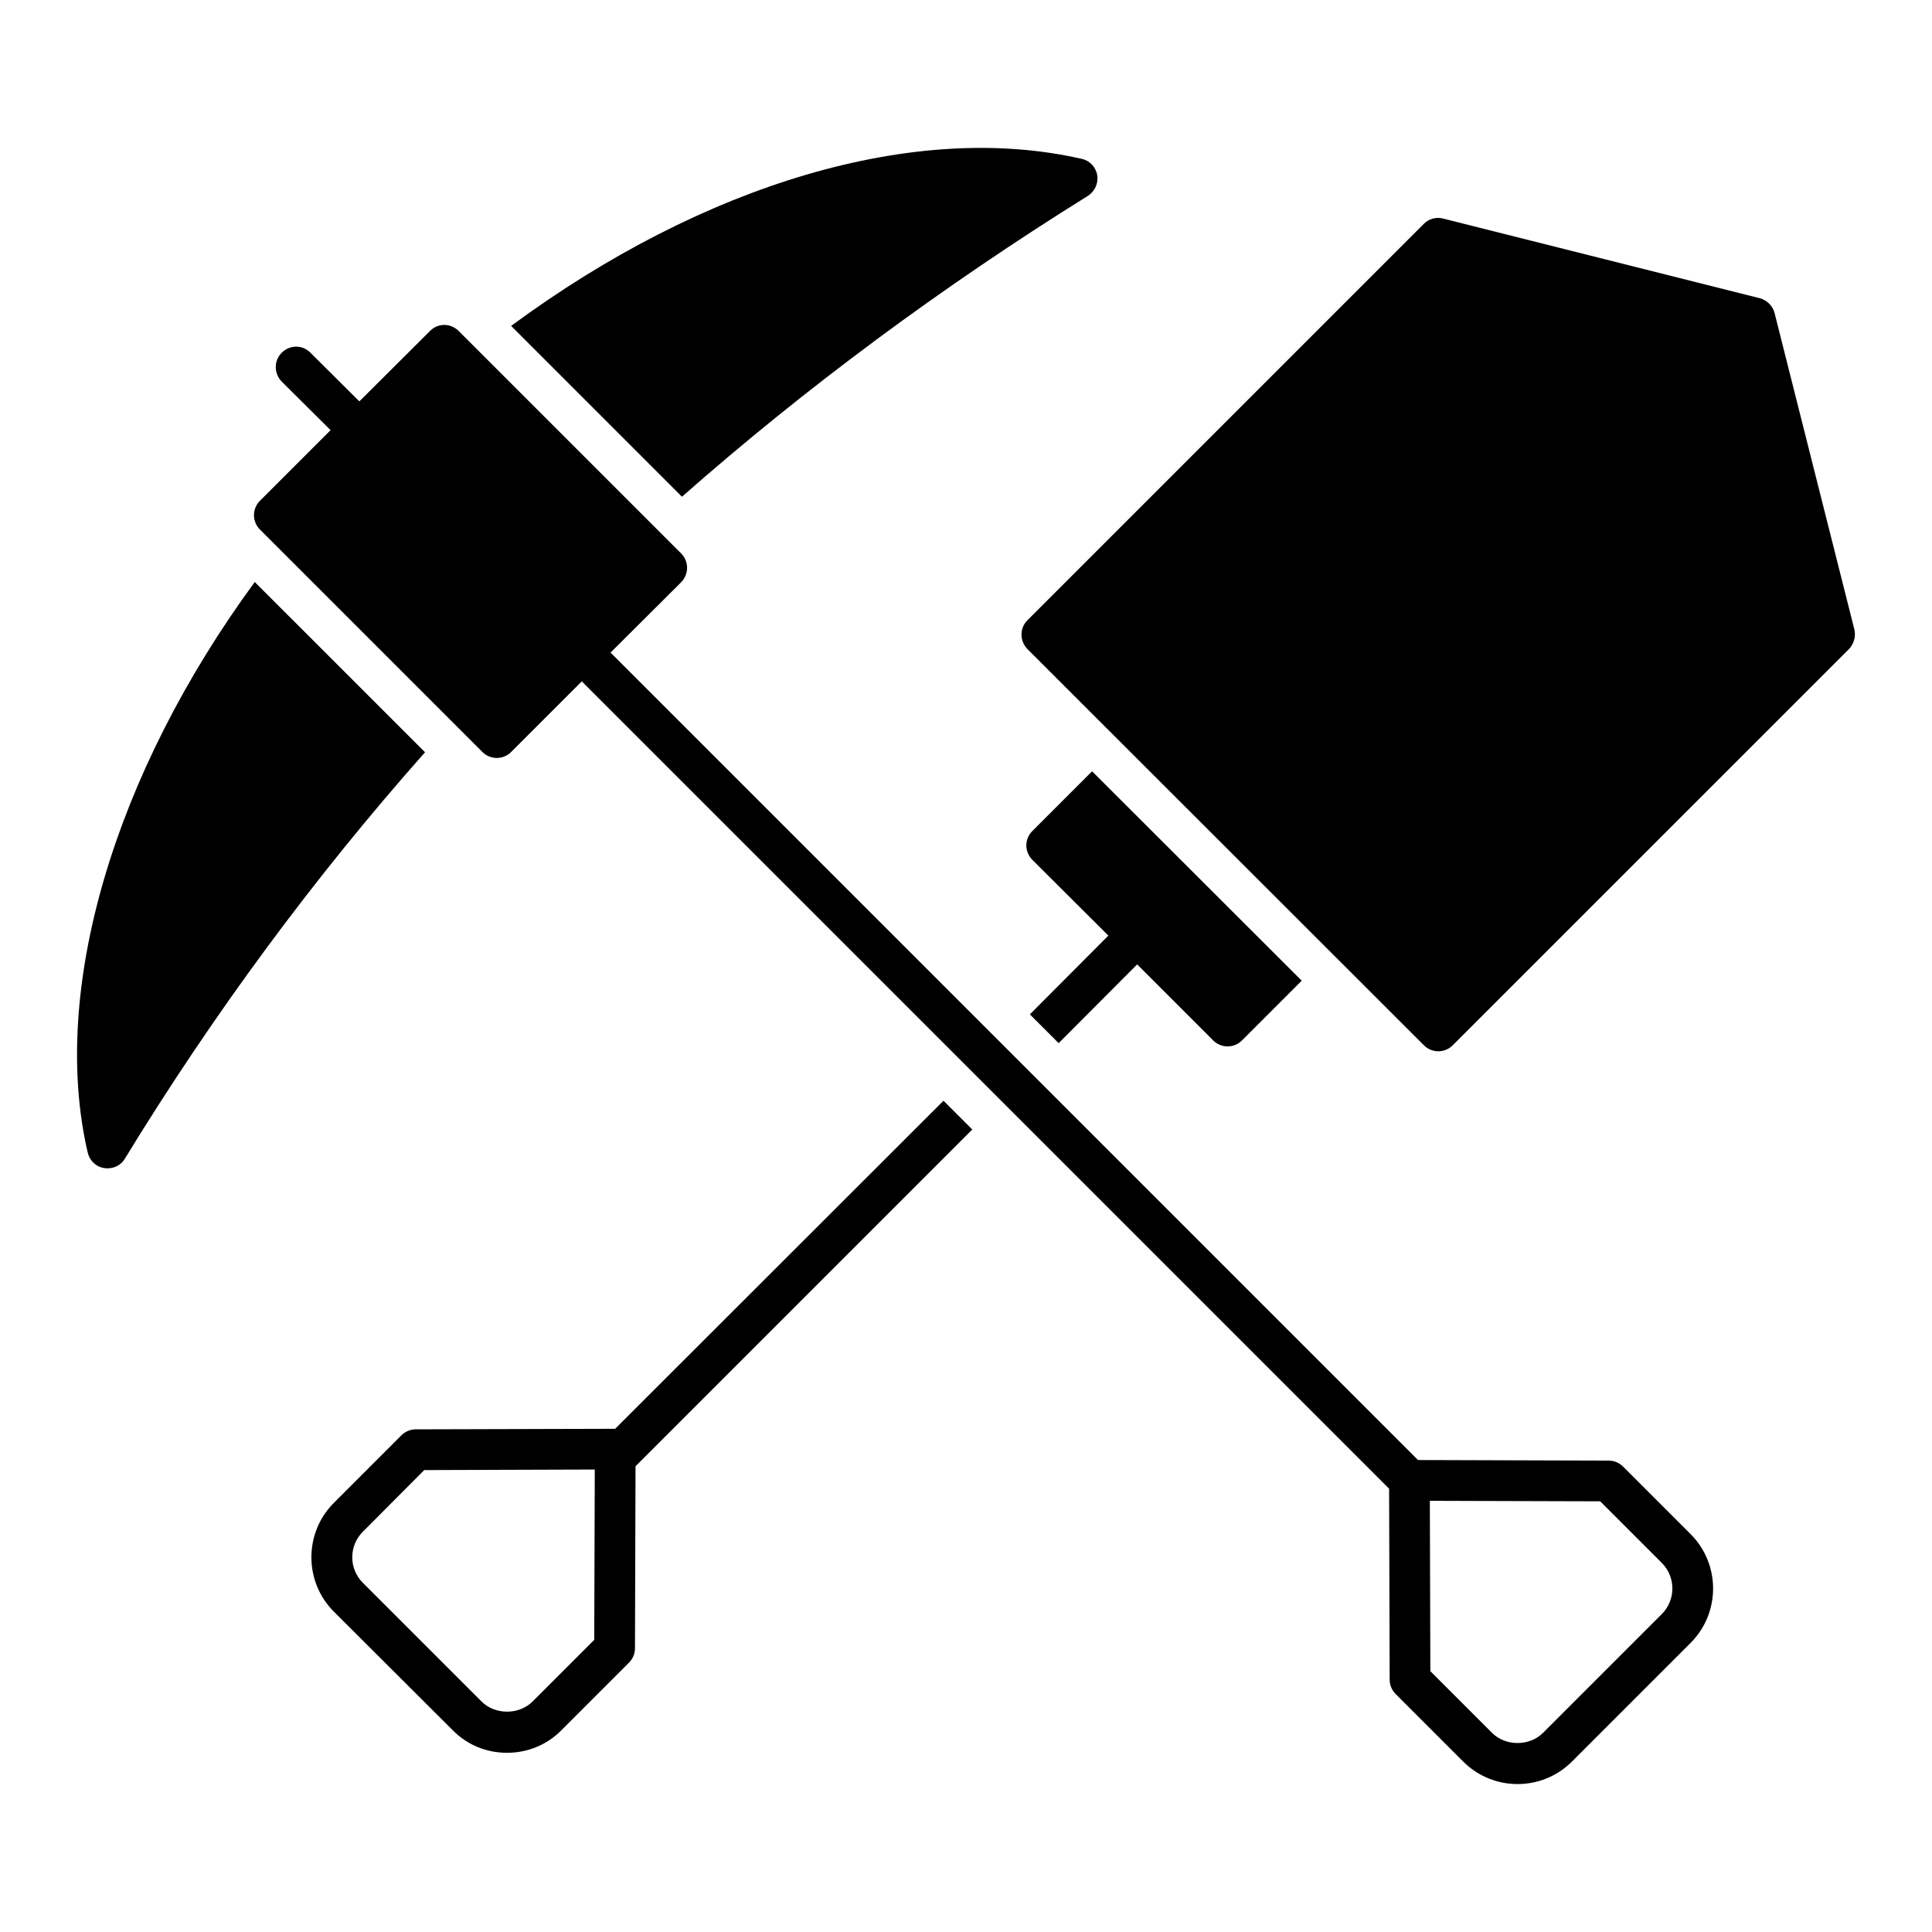
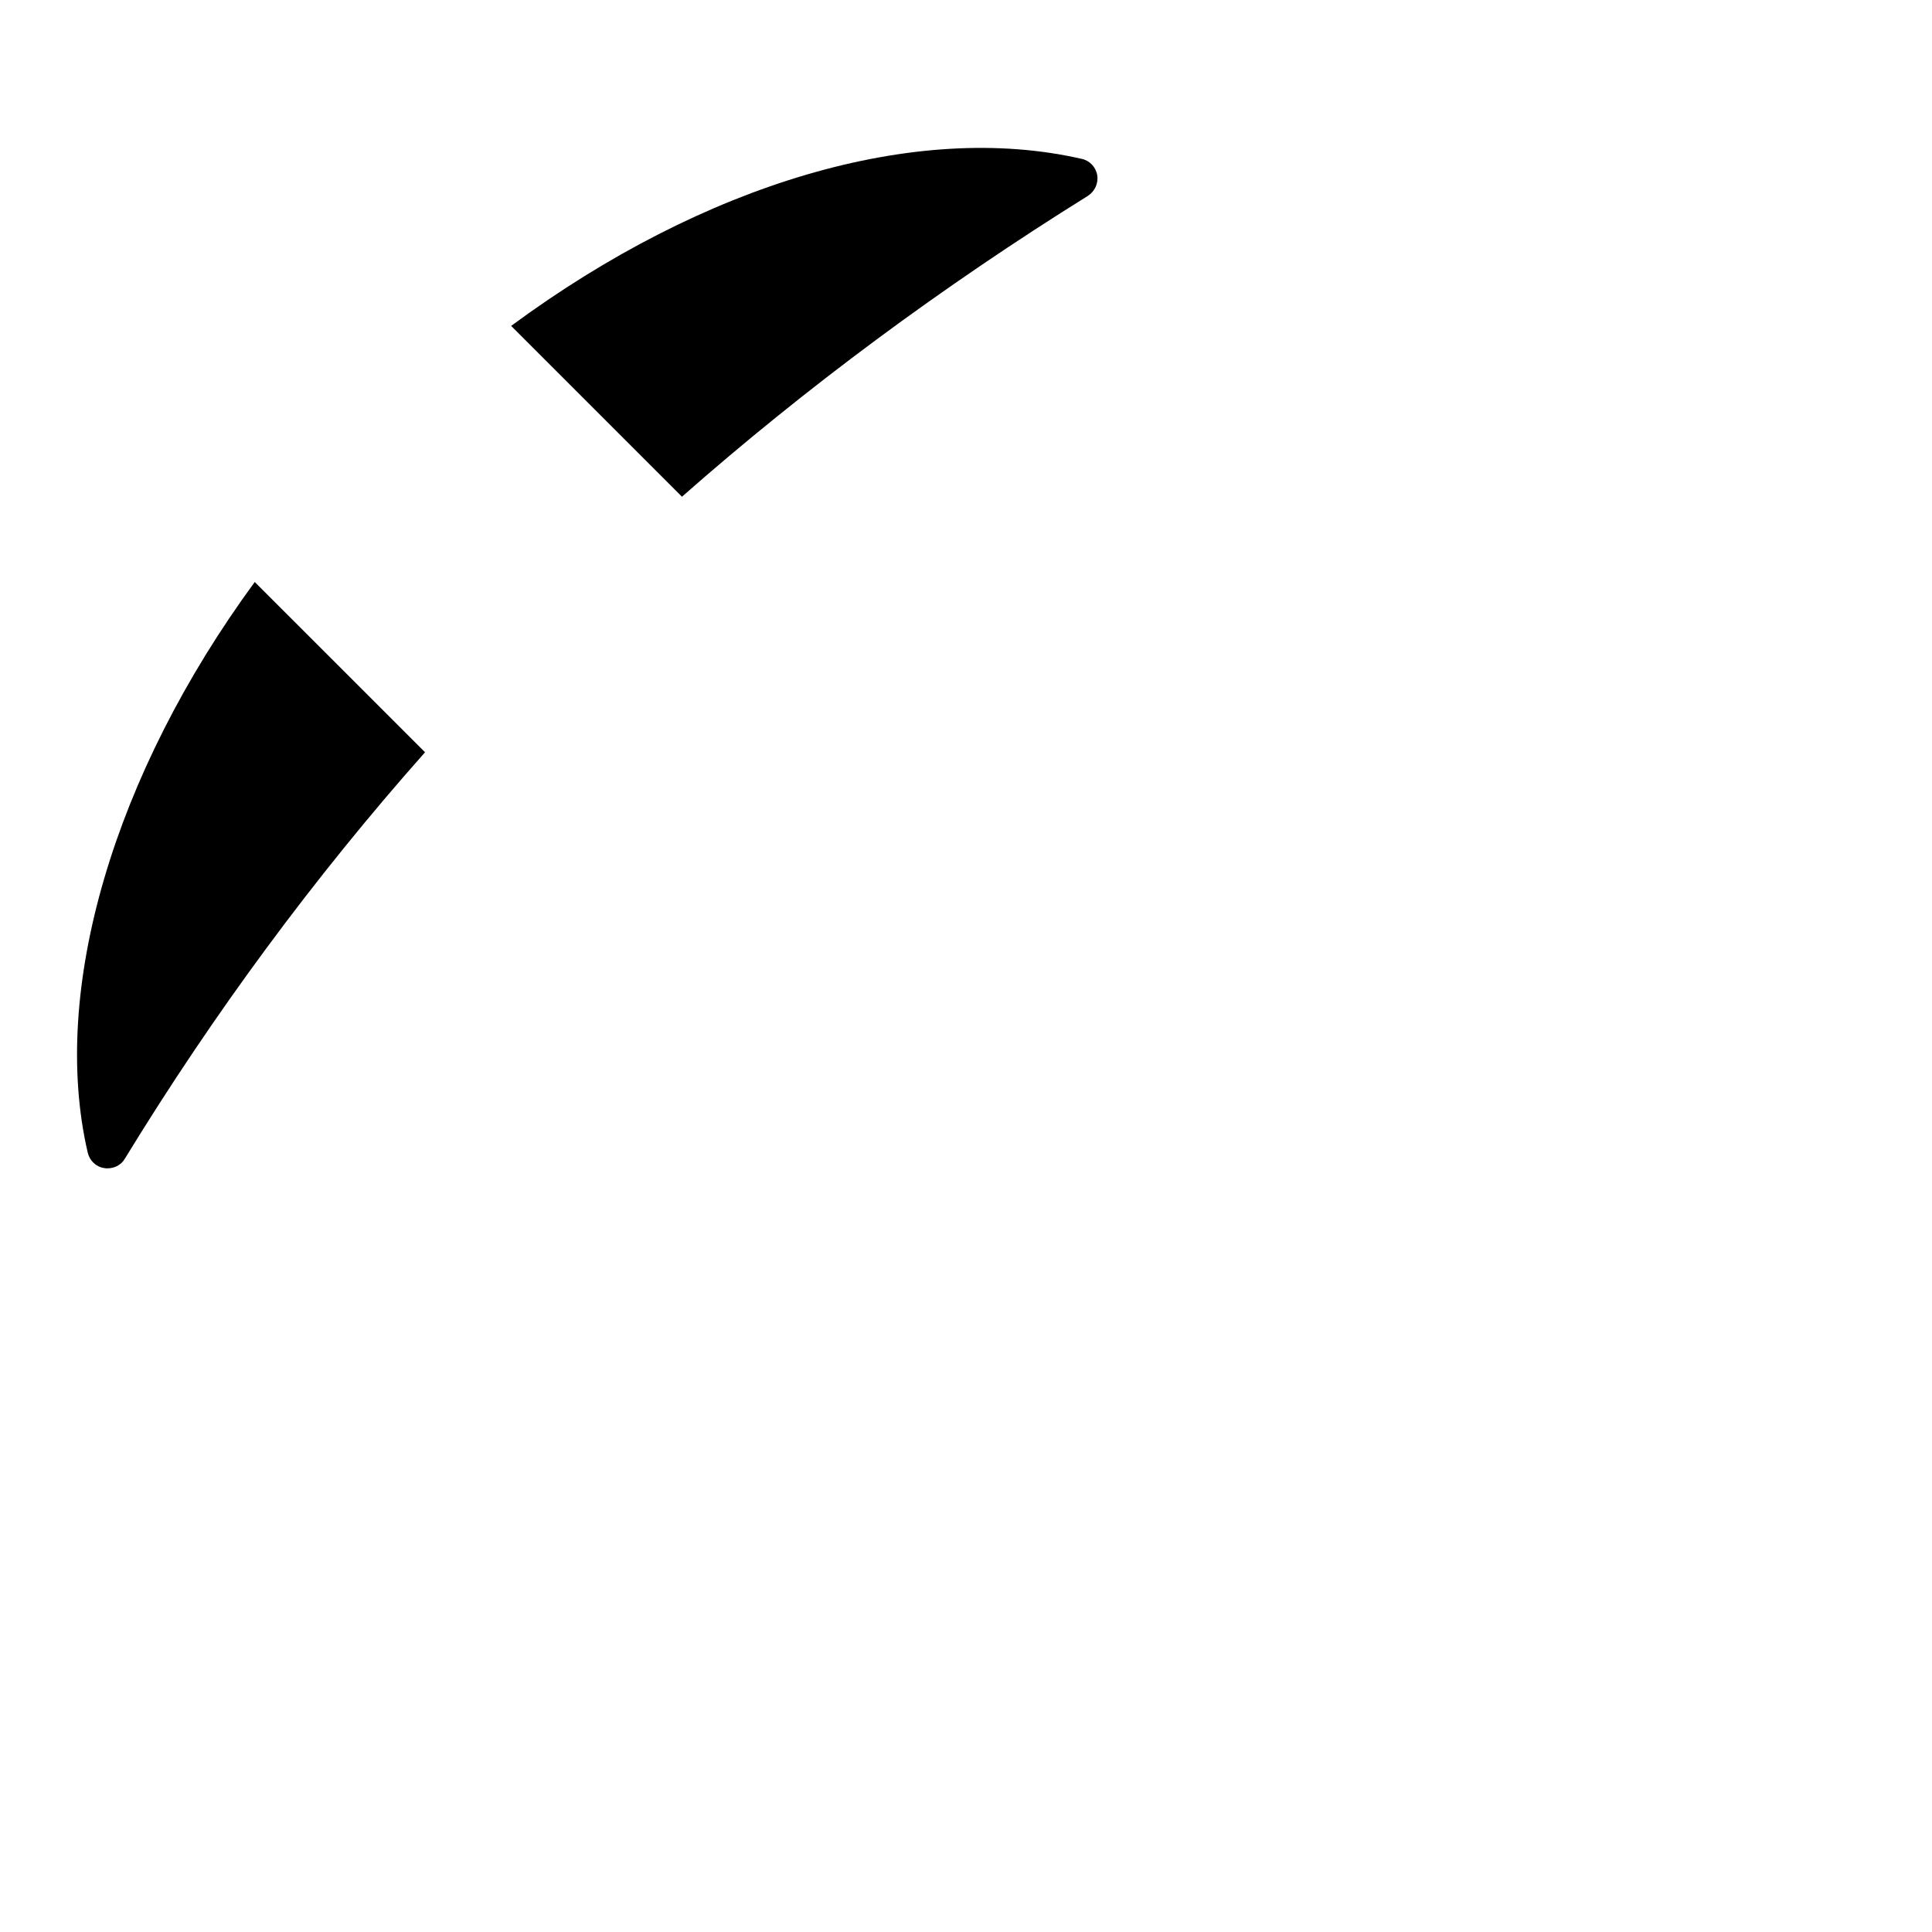
<svg xmlns="http://www.w3.org/2000/svg" fill="#000000" width="800px" height="800px" version="1.1" viewBox="144 144 512 512">
  <g>
-     <path d="m394.04 435.7-87.016 86.945-52.828 0.145c-1.438 0-2.805 0.574-3.816 1.582l-17.922 17.922c-7.914 7.918-7.914 20.871 0 28.789l31.523 31.453c3.816 3.887 8.926 5.973 14.395 5.973 5.398 0 10.578-2.086 14.395-5.973l17.922-17.922c1.008-1.008 1.582-2.375 1.582-3.742l0.145-48.293 89.246-89.246zm-92.559 142.87-16.34 16.34c-3.598 3.598-9.934 3.598-13.531 0l-31.453-31.453c-3.742-3.742-3.742-9.789 0-13.531l16.266-16.34 45.199-0.145zm131.93-230.17-15.836 15.836c-1.008 1.008-1.586 2.375-1.586 3.812 0 1.367 0.578 2.809 1.586 3.816l20.152 20.082-20.801 20.871 7.629 7.629 20.801-20.871 20.152 20.152c1.008 1.008 2.375 1.582 3.816 1.582 1.438 0 2.805-0.574 3.812-1.582l15.836-15.832z" />
-     <path d="m635.43 310.83c0.434 1.871-0.145 3.816-1.438 5.184l-105.01 105c-1.008 1.008-2.375 1.582-3.812 1.582-1.441 0-2.809-0.574-3.816-1.582l-105.08-105.01c-2.086-2.16-2.086-5.543 0-7.629l105.08-105.08c1.297-1.297 3.238-1.871 5.109-1.367l83.848 21.09c1.945 0.504 3.457 2.016 3.957 3.887z" />
    <path d="m256.64 343.36c-29.438 33.18-56.141 69.383-79.531 107.67-0.938 1.656-2.734 2.59-4.606 2.59-0.289 0-0.578 0-0.863-0.07-2.16-0.289-3.887-1.945-4.391-4.102-10.004-43.039 6.91-100.26 44.262-151.21z" />
    <path d="m432.33 195.89c-38.719 24.109-74.852 50.887-107.6 79.746l-45.27-45.27c51.316-37.859 107.24-54.34 151.21-44.262 2.086 0.434 3.742 2.16 4.102 4.316s-0.652 4.316-2.449 5.469z" />
-     <path d="m592.03 550.56-17.902-17.902c-1.004-1.008-2.375-1.578-3.801-1.582l-50.543-0.152-213.98-213.98 18.711-18.641c2.086-2.16 2.086-5.543 0-7.629l-58.945-58.945c-2.16-2.16-5.543-2.16-7.629 0l-18.711 18.641-12.953-12.883c-2.086-2.16-5.469-2.16-7.629 0-2.086 2.086-2.086 5.469 0 7.629l12.957 12.883-18.715 18.711c-1.008 1.008-1.582 2.375-1.582 3.816s0.578 2.809 1.582 3.812l58.945 58.945c1.008 1.008 2.375 1.582 3.812 1.582 1.441 0 2.809-0.574 3.816-1.582l18.715-18.711 213.95 213.95 0.148 50.609c0.008 1.426 0.57 2.793 1.582 3.801l17.902 17.902c3.973 3.977 9.195 5.961 14.41 5.961 5.215 0 10.438-1.984 14.41-5.961l31.461-31.461c7.93-7.941 7.93-20.867-0.012-28.816zm-7.633 21.184-31.461 31.461c-3.613 3.621-9.938 3.621-13.551 0l-16.328-16.328-0.133-45.145 45.145 0.133 16.328 16.328c3.731 3.734 3.731 9.816 0 13.551z" />
  </g>
</svg>